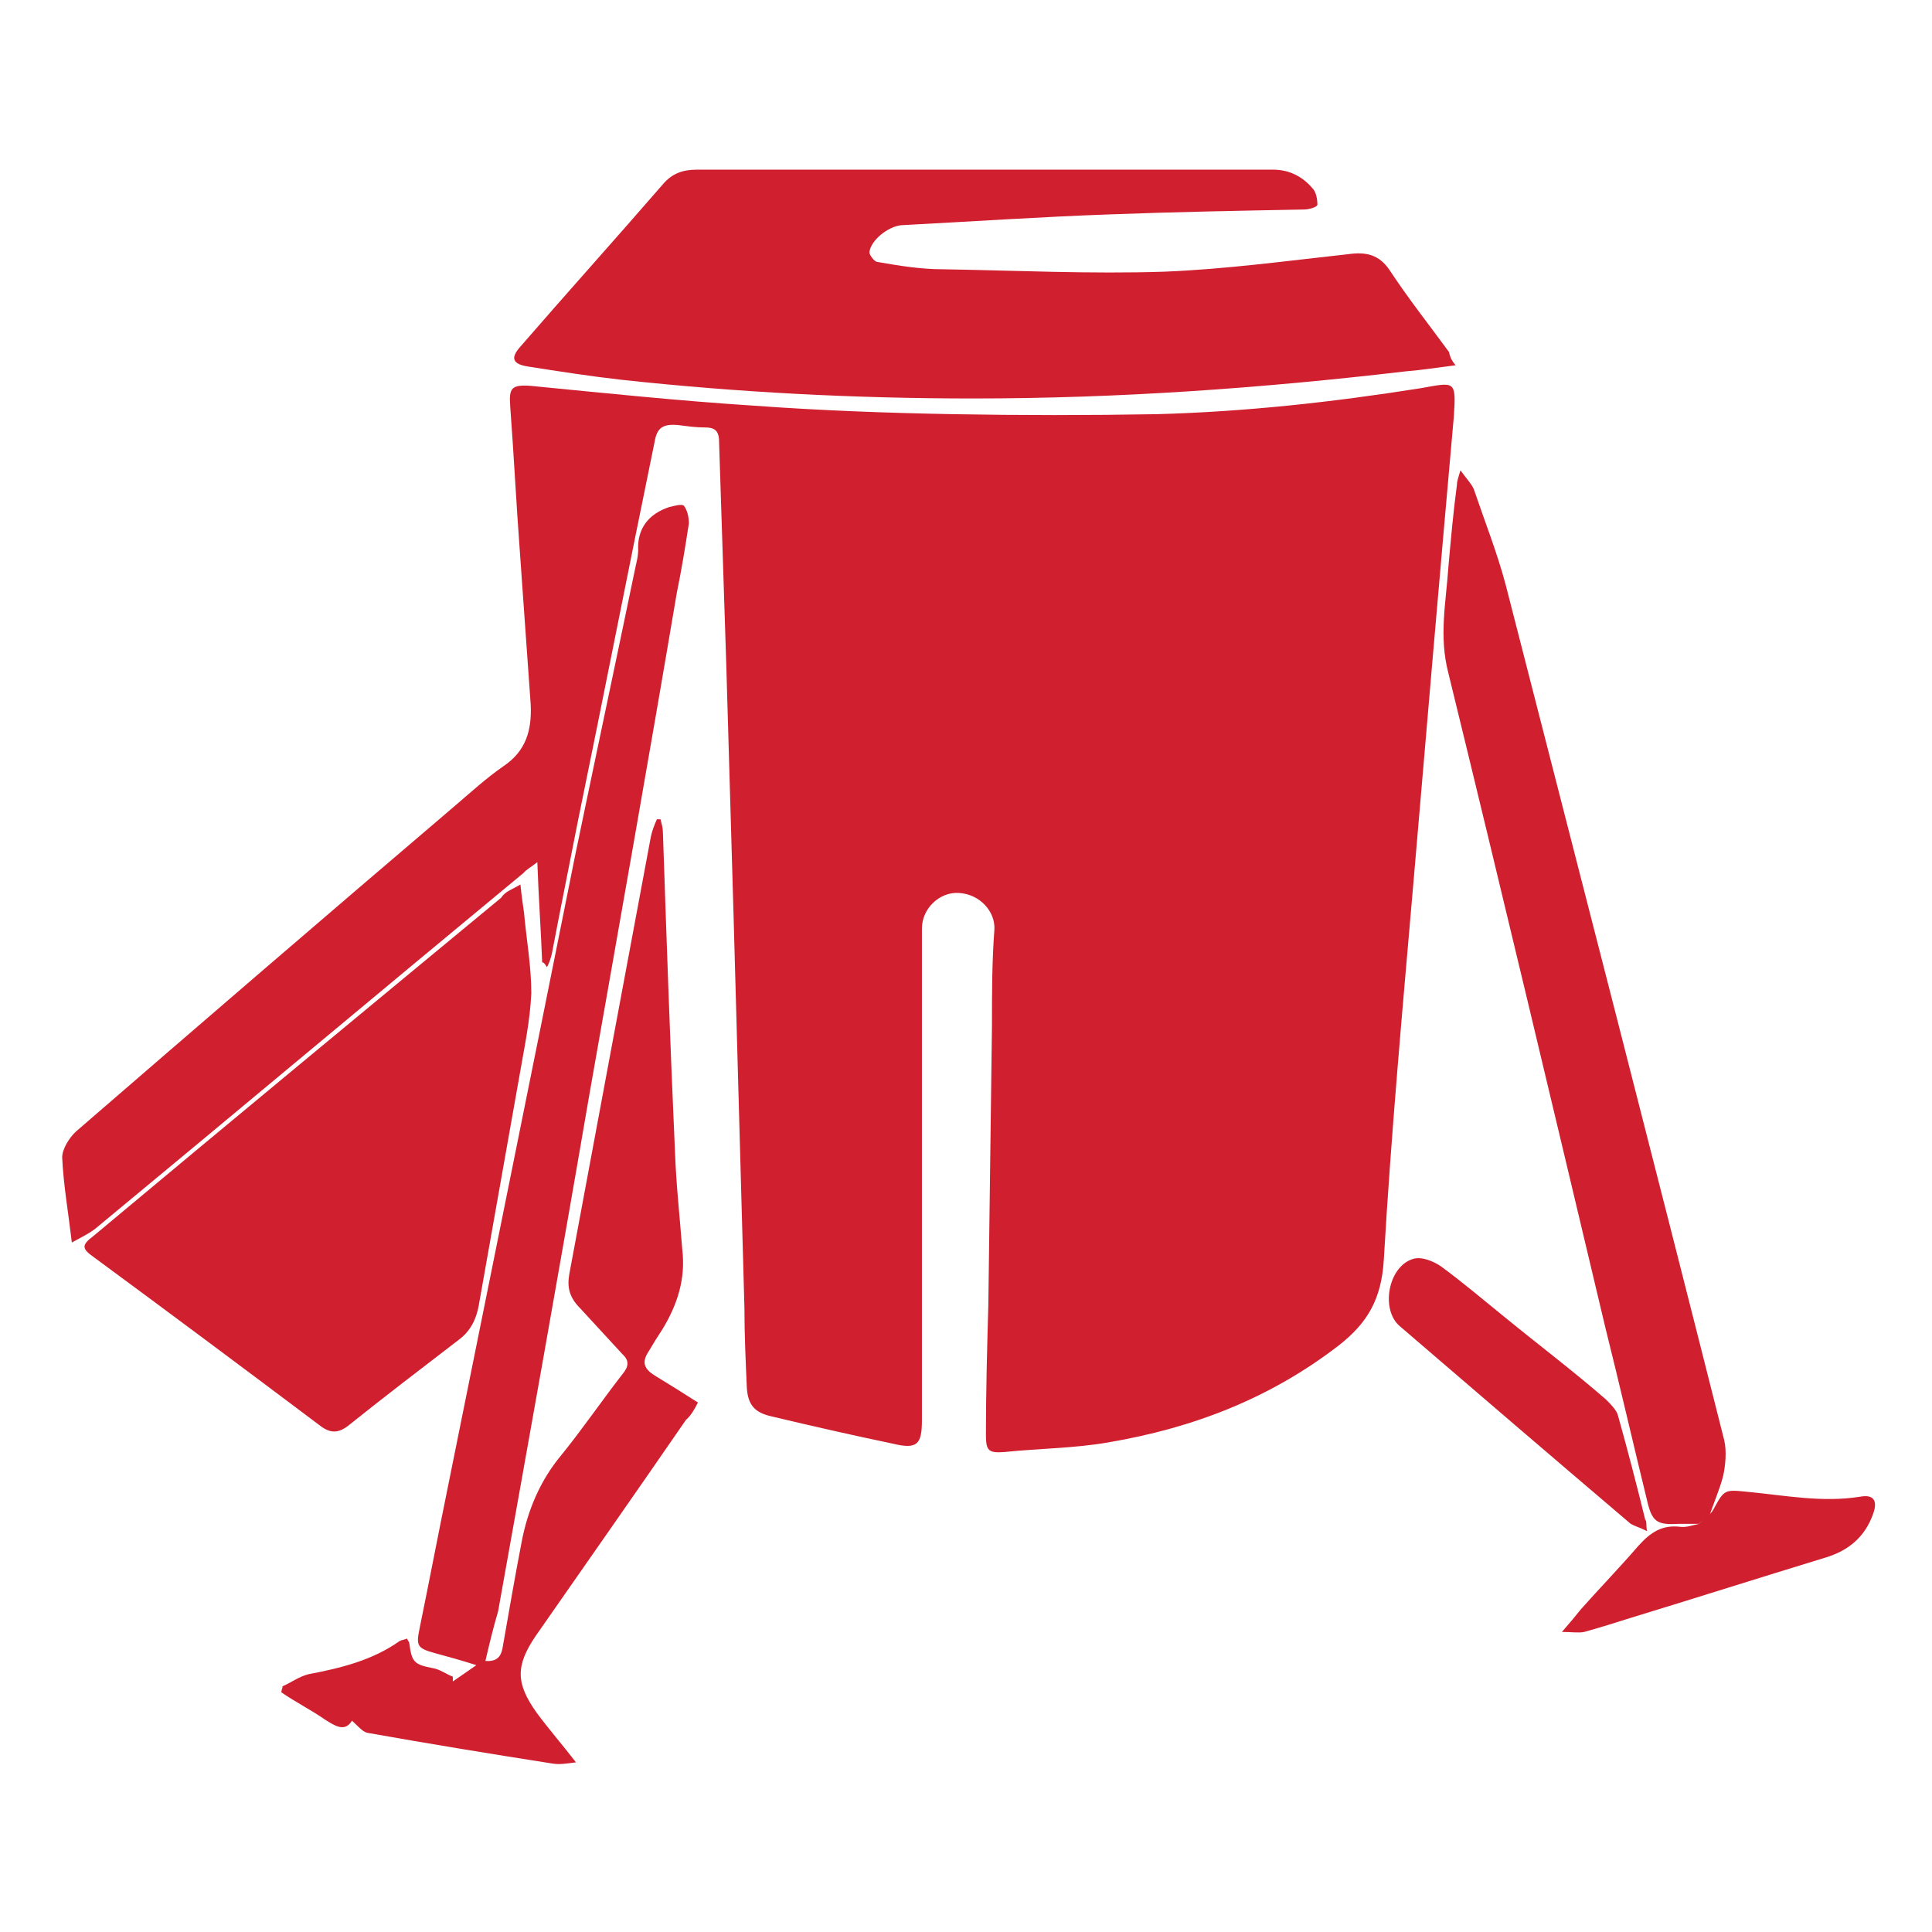
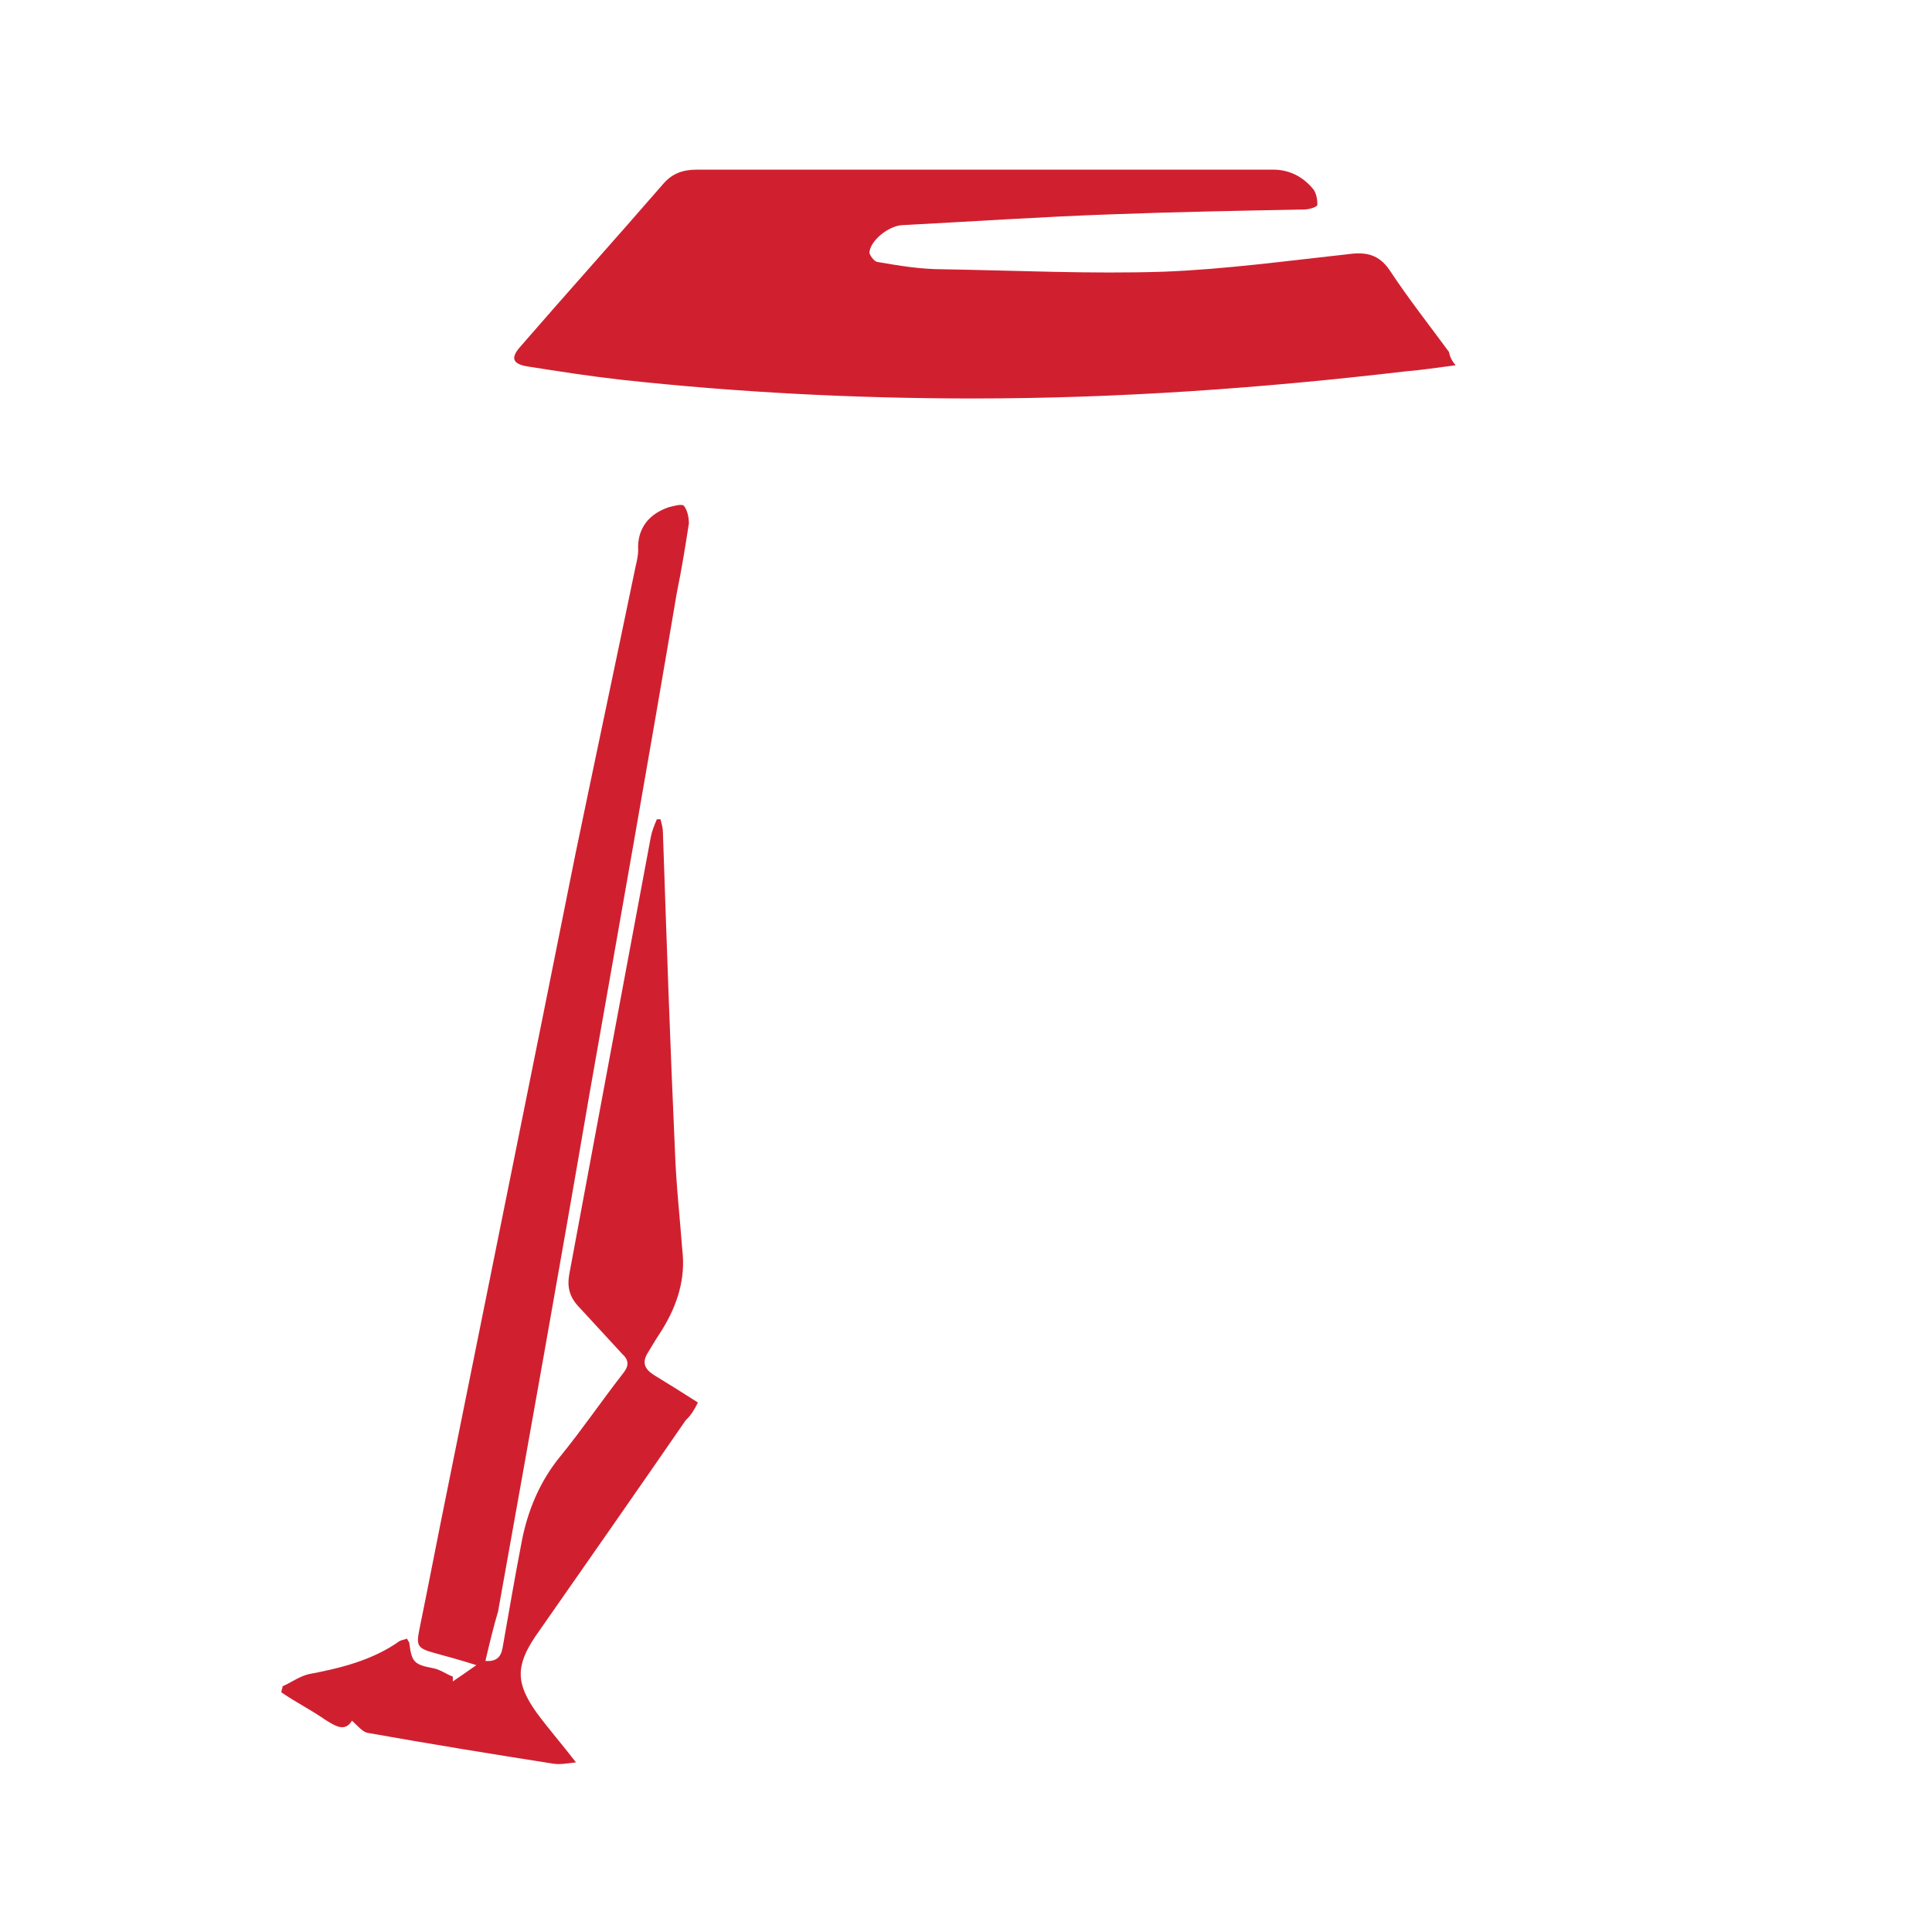
<svg xmlns="http://www.w3.org/2000/svg" version="1.1" id="Layer_1" x="0px" y="0px" viewBox="0 0 320 320" style="enable-background:new 0 0 320 320;" xml:space="preserve">
  <style type="text/css">
	.st0{fill:#D02030;}
</style>
-   <path class="st0" d="M89.8,159.4c-0.2-5.3-0.6-10.8-0.8-16.6c-1,0.8-1.8,1.2-2.3,1.8c-23.7,19.6-47.2,39.3-70.9,58.9  c-1,0.8-2.3,1.4-3.9,2.3c-0.6-5.1-1.4-9.6-1.6-14.1c0-1.4,1.2-3.3,2.3-4.3c20.8-18,41.7-36,62.6-53.8c2.7-2.3,5.3-4.7,8.2-6.7  c3.7-2.5,4.7-5.9,4.5-10.2c-0.6-8.4-1.2-17-1.8-25.4c-0.6-8-1-16.1-1.6-24.1c-0.2-2.9,0.2-3.5,3.3-3.3c12.3,1.2,24.7,2.5,37.2,3.3  c11,0.8,21.9,1.2,32.9,1.4c11.2,0.2,22.3,0.2,33.7,0c14.7-0.4,29.2-2,43.7-4.3c5.7-1,5.9-1.4,5.5,4.7c-2.3,25.8-4.5,51.5-6.7,77.3  c-1.8,20.8-3.7,41.7-4.9,62.4c-0.4,6.5-2.7,10.4-7.4,14.1c-11.4,8.8-24.1,13.7-38.2,16.1c-5.7,1-11.5,1-17.2,1.6  c-2.7,0.2-3.1-0.2-3.1-2.9c0-7.2,0.2-14.5,0.4-21.5c0.2-15.5,0.4-30.7,0.6-46.2c0-5.3,0-10.6,0.4-15.9c0.2-2.9-2.3-5.9-5.9-6.1  c-3.1-0.2-6.1,2.5-6.1,5.9c0,27.2,0,54.4,0,81.4c0,4.1-0.8,4.9-4.9,3.9c-6.7-1.4-13.3-2.9-20-4.5c-2.7-0.6-3.9-1.8-4.1-4.7  c-0.2-4.5-0.4-9-0.4-13.3c-0.6-21.7-1.2-43.3-1.8-65c-0.4-13.7-0.8-27.6-1.2-41.3c-0.4-12.3-0.8-24.9-1.2-37.2  c0-1.8-0.8-2.3-2.3-2.3c-1.6,0-2.9-0.2-4.5-0.4c-2.5-0.2-3.5,0.4-3.9,2.9c-4.3,20.9-8.4,41.9-12.7,62.8c-1.4,7.2-2.9,14.5-4.3,21.9  c-0.2,0.8-0.4,1.4-0.8,2.2C90.1,159.4,90,159.4,89.8,159.4z" />
  <path class="st0" d="M241.1,60.5c-3.1,0.4-5.7,0.8-8.2,1C209,64.3,185.3,66,161.2,66c-19.6,0-39-1-58.3-3.1  c-5.3-0.6-10.4-1.4-15.5-2.2c-2.5-0.4-2.9-1.4-1.2-3.3c7.8-9,15.9-18,23.7-27c1.4-1.6,3.1-2.3,5.5-2.3c31.9,0,63.8,0,95.5,0  c2.7,0,4.9,1.2,6.5,3.1c0.6,0.6,0.8,1.8,0.8,2.7c0,0.4-1.4,0.8-2.2,0.8c-10.6,0.2-21.3,0.4-31.9,0.8c-11.5,0.4-23.3,1.2-34.8,1.8  c-2.2,0.2-5.1,2.5-5.3,4.5c0,0.4,0.8,1.6,1.4,1.6c3.5,0.6,7,1.2,10.8,1.2c12.1,0.2,24.5,0.8,36.6,0.4c10.2-0.4,20.4-1.8,30.5-2.9  c2.9-0.4,5.1,0,6.9,2.7c3.1,4.7,6.5,9,9.8,13.5C240.1,58.8,240.3,59.6,241.1,60.5z" />
  <path class="st0" d="M80.4,275.1c2.3,0.2,2.7-1.2,2.9-2.5c1-5.7,2-11.5,3.1-17.2c1-5.3,3.1-10.2,6.5-14.3c3.5-4.3,6.7-9,10.2-13.5  c1-1.2,1.2-2.2,0-3.3c-2.3-2.5-4.7-5.1-7-7.6c-1.8-1.8-2.2-3.5-1.8-5.7c4.5-24.1,9-48.4,13.5-72.4c0.2-1,0.6-2,1-2.9  c0.2,0,0.4,0,0.6,0c0.2,0.8,0.4,1.4,0.4,2.2c0.6,17.6,1.2,35.2,2,52.9c0.2,5.5,0.8,10.8,1.2,16.1c0.6,4.9-0.8,9.2-3.3,13.3  c-0.8,1.2-1.6,2.5-2.3,3.7c-1.2,1.8-0.6,2.9,1,3.9c2.3,1.4,4.7,2.9,7.2,4.5c-0.6,1.2-1.2,2.2-2,2.9c-8.2,11.9-16.6,23.9-24.9,35.8  c-3.3,4.9-3.3,7.8,0.2,12.7c2,2.7,4.1,5.1,6.5,8.2c-1.6,0.2-2.7,0.4-3.9,0.2c-10.2-1.6-20.6-3.3-30.7-5.1c-0.8-0.2-1.6-1.2-2.5-2  c-1.2,2-2.9,0.8-4.5-0.2c-2.3-1.6-4.9-2.9-7.2-4.5c0-0.4,0.2-0.6,0.2-1c1.4-0.6,2.7-1.6,4.3-2c5.3-1,10.6-2.3,15.1-5.5  c0.4-0.2,0.8-0.2,1.2-0.4c0.2,0.4,0.4,0.6,0.4,0.8c0.4,3.1,0.8,3.5,3.9,4.1c1.2,0.2,2.2,1,3.3,1.4c0,0.2,0,0.4,0,0.8  c1.2-0.8,2.3-1.6,3.9-2.7c-2.5-0.8-4.7-1.4-6.9-2c-2.9-0.8-3.1-1.2-2.5-4.1c1.6-7.8,3.1-15.7,4.7-23.5c7-34.8,14.1-69.7,21.1-104.7  c3.3-15.9,6.7-31.9,10-47.8c0.2-0.8,0.4-1.8,0.4-2.5c-0.2-3.7,1.8-6.1,5.1-7.2c0.8-0.2,2.2-0.6,2.5-0.2c0.6,0.8,0.8,2,0.8,2.9  c-0.6,3.9-1.2,7.6-2,11.5c-4.7,27.8-9.6,55.4-14.5,83.2c-4.9,28.6-10,57-15.1,85.5C81.7,269.6,81.1,272.1,80.4,275.1z" />
-   <path class="st0" d="M86.2,146.5c0.2,2,0.4,3.3,0.6,4.7c0.4,4.5,1.2,8.8,1.2,13.3c-0.2,4.7-1.2,9.2-2,13.9  c-2.2,12.5-4.5,25.3-6.7,37.8c-0.4,2.3-1.4,4.3-3.3,5.7c-6.1,4.7-12.3,9.4-18.4,14.3c-1.6,1.2-2.9,1.2-4.5,0  c-12.5-9.4-25.1-18.8-37.6-28c-2-1.4-2-2,0-3.5c22.5-18.8,45-37.4,67.5-56C83.7,147.6,84.9,147.3,86.2,146.5z" />
-   <path class="st0" d="M281.4,252.4c-1.2,0-2.3,0-3.5,0c-3.5,0.2-4.3-0.4-5.1-3.9c-2.3-9.4-4.5-19-6.9-28.6  c-8.6-36.2-17.2-72.4-26-108.4c-1.6-6.1-0.4-11.7,0-17.6c0.4-4.5,0.8-9,1.4-13.5c0-0.6,0.2-1.2,0.6-2.5c1,1.4,1.8,2.2,2.2,3.1  c1.8,5.3,3.9,10.6,5.3,15.9c12.1,47.2,24.3,94.5,36.2,141.7c0.4,1.8,0.2,4.1-0.2,5.9c-0.6,2.3-1.6,4.5-2.3,6.7  C282.4,251.6,281.8,252,281.4,252.4z" />
-   <path class="st0" d="M272.8,253.6c-1.2-0.6-2-0.8-2.7-1.2c-12.7-10.8-25.4-21.7-38.2-32.7c-3.3-2.7-2-10,2.2-11.2  c1.4-0.4,3.3,0.4,4.5,1.2c3.7,2.7,7.2,5.7,10.8,8.6c5.5,4.5,11.2,8.8,16.6,13.5c0.8,0.8,1.8,1.8,2,2.7c1.6,5.7,3.1,11.5,4.5,17.2  C272.8,252,272.6,252.6,272.8,253.6z" />
-   <path class="st0" d="M281.4,252.4c0.4-0.4,0.8-0.8,1.4-1.2c0.4-0.4,0.8-0.8,1-1.2c1.8-3.3,1.8-3.3,5.7-2.9  c6.3,0.6,12.3,1.8,18.6,0.8c2.2-0.4,2.9,0.6,2.2,2.7c-1.4,4.1-4.3,6.3-8,7.4c-10.8,3.3-21.5,6.7-32.3,10c-2.5,0.8-5.1,1.6-7.6,2.3  c-1,0.2-2,0-3.7,0c1.4-1.6,2.3-2.7,3.1-3.7c3.1-3.5,6.5-7,9.6-10.6c2-2.2,3.9-3.5,7-3.1C279.4,253,280.4,252.6,281.4,252.4z" />
</svg>